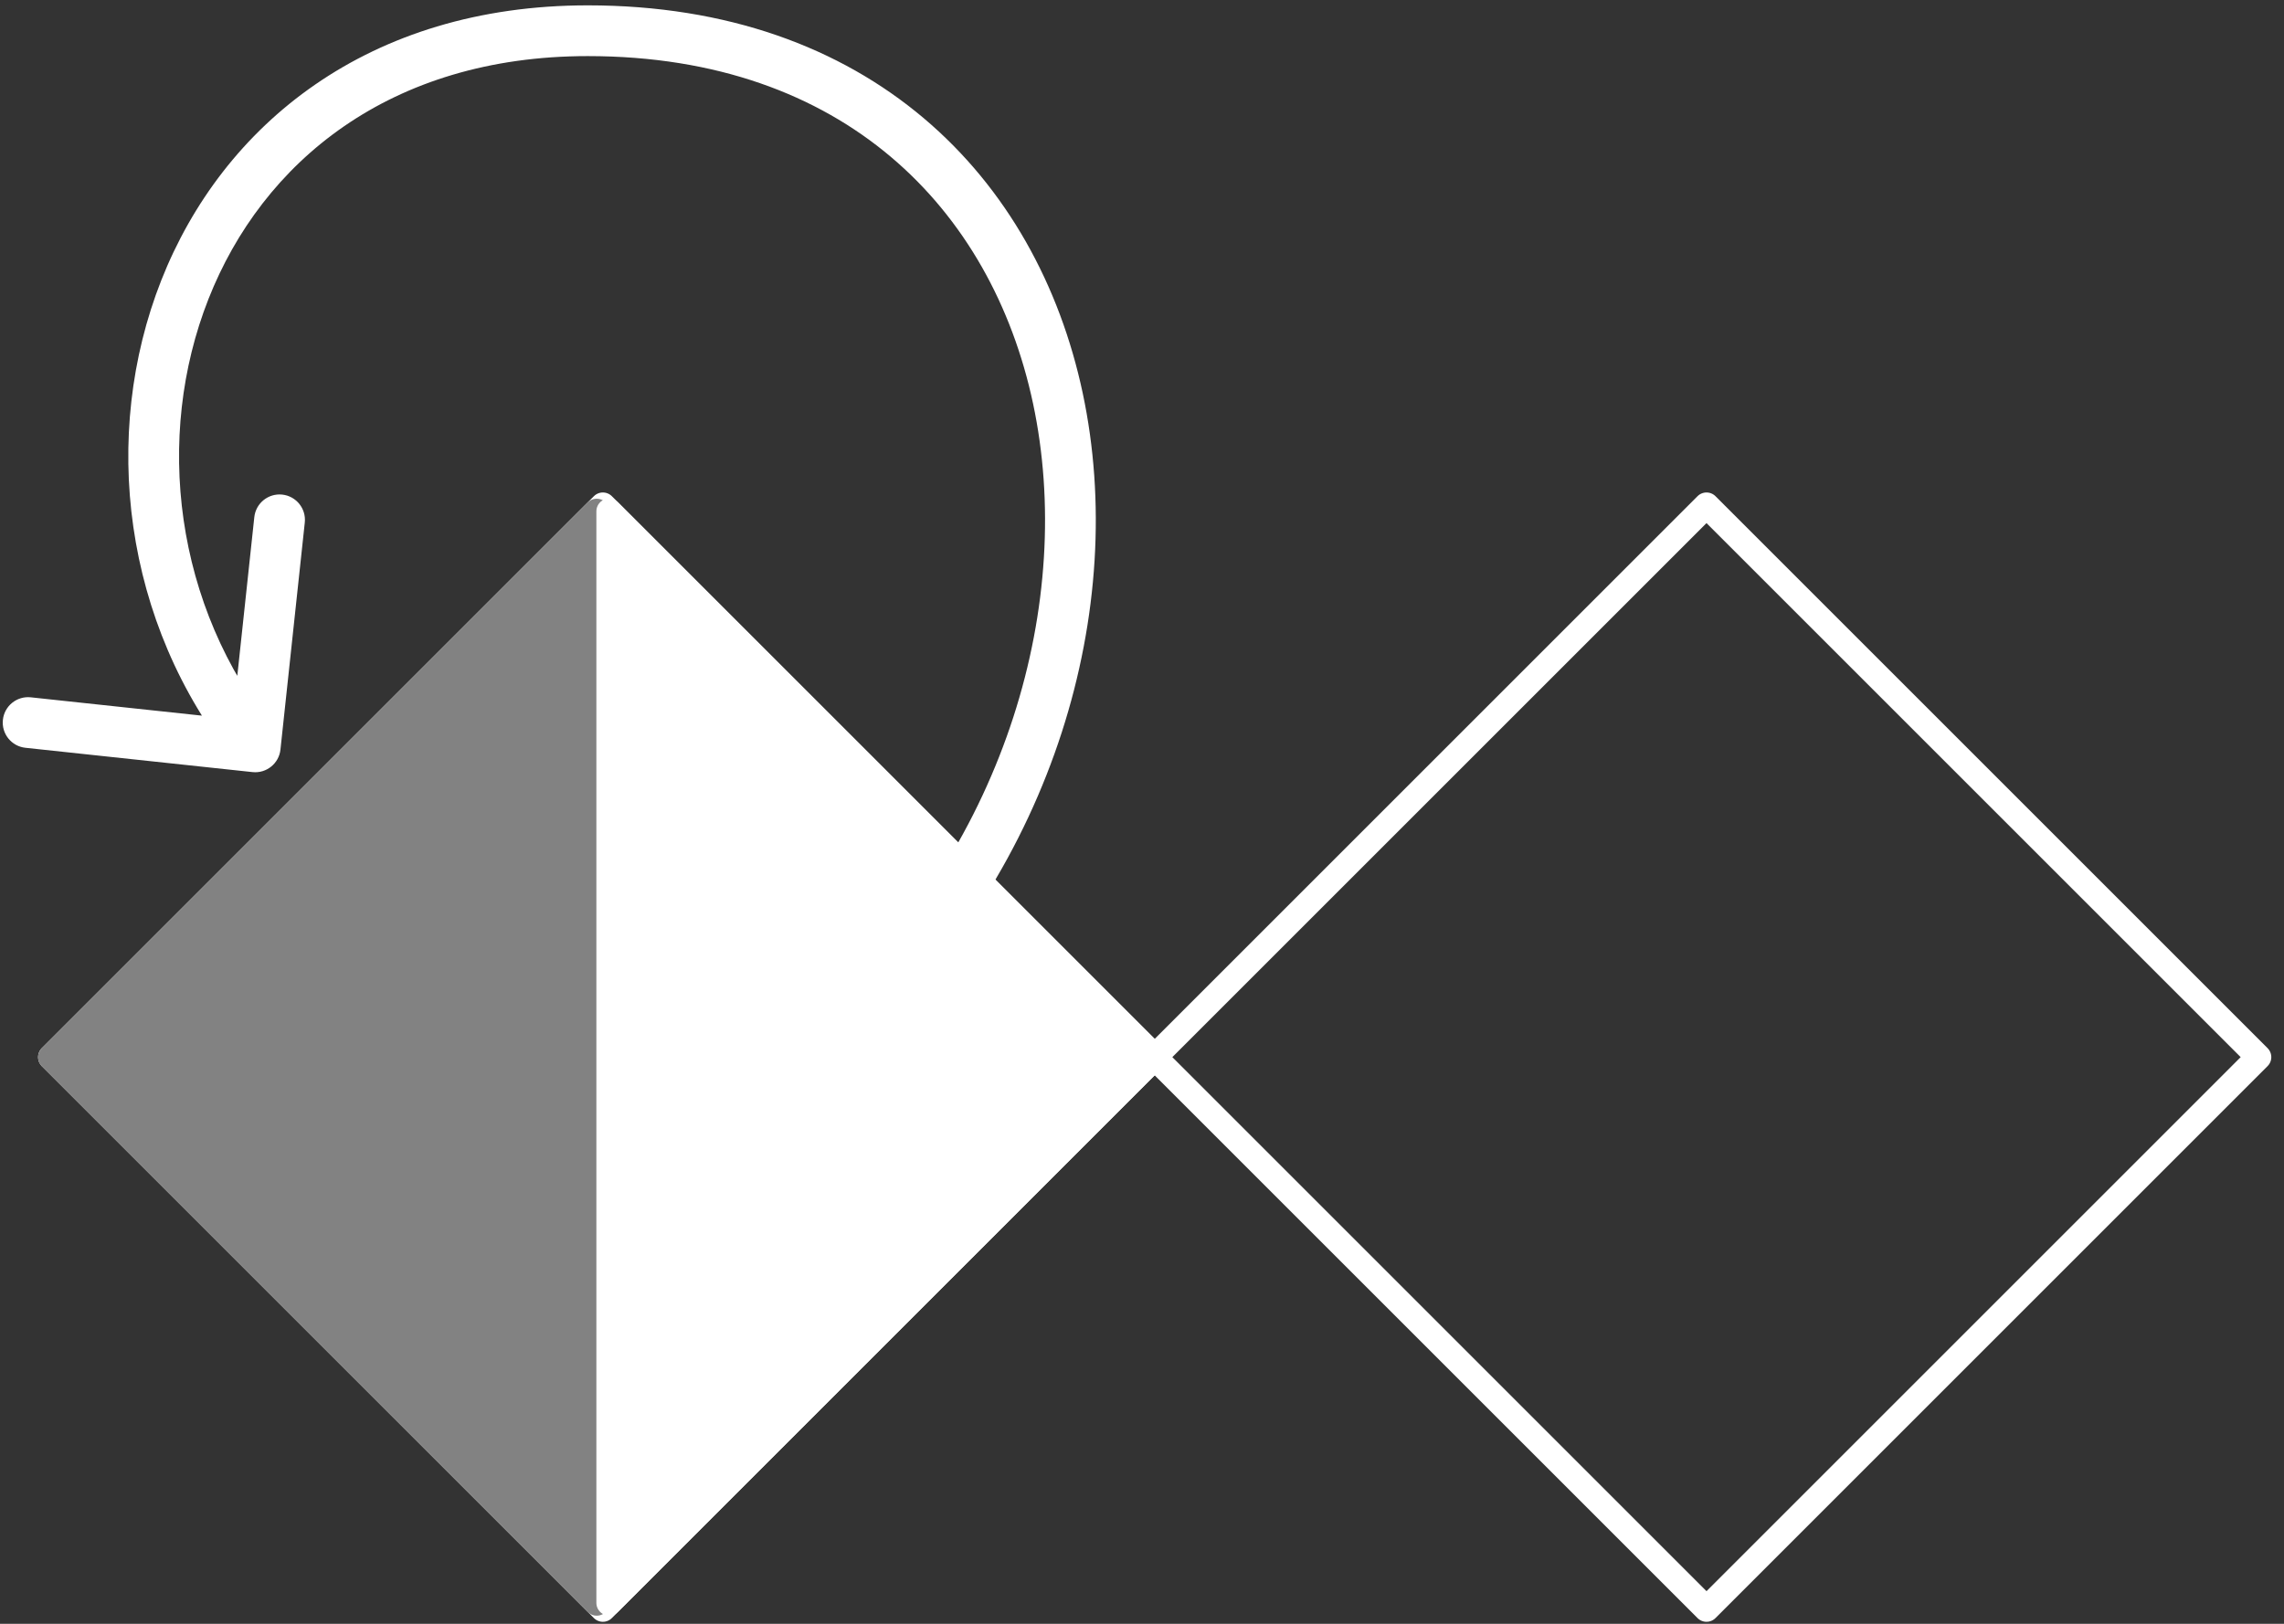
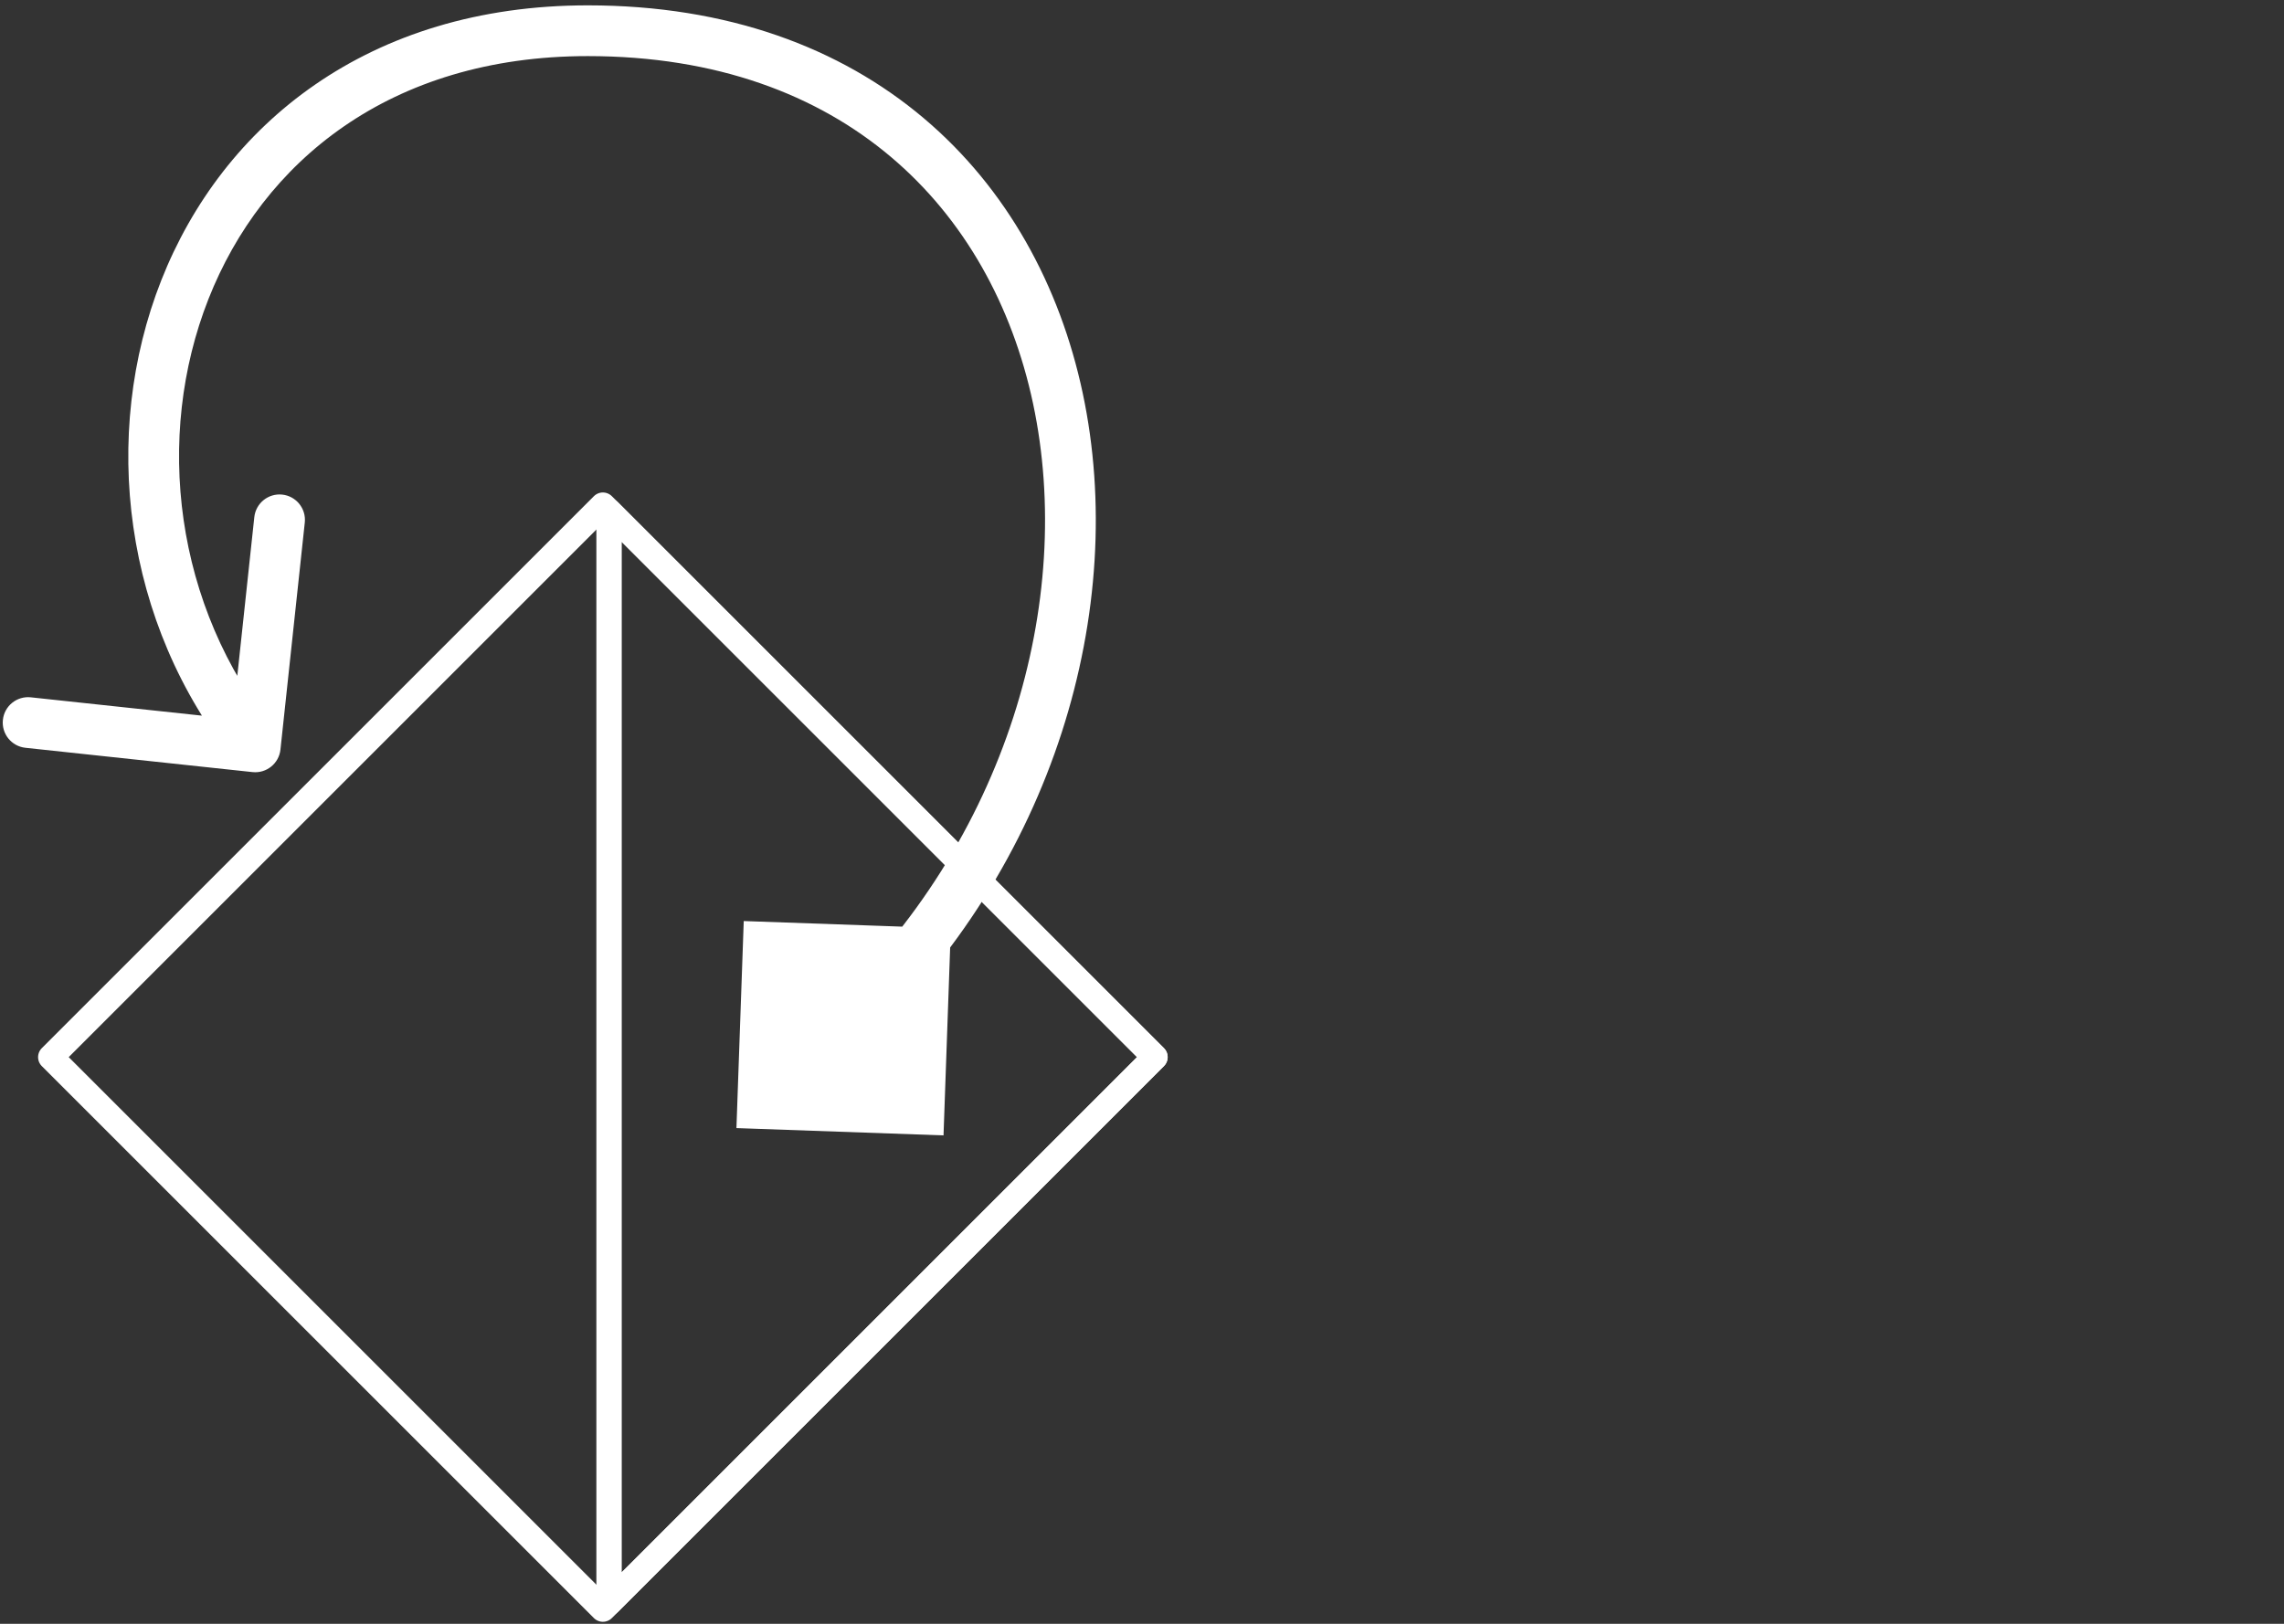
<svg xmlns="http://www.w3.org/2000/svg" width="90" height="64" viewBox="0 0 90 64" fill="none">
  <rect x="0" y="0" width="90" height="64" fill="#333333" stroke="none" />
  <path d="M29.019 44.462L37.179 44.75L37.467 36.59L29.307 36.302L29.019 44.462ZM9.95 30.431C10.499 30.49 10.992 30.093 11.051 29.544L12.01 20.595C12.069 20.046 11.671 19.553 11.122 19.494C10.573 19.435 10.08 19.833 10.021 20.382L9.169 28.336L1.214 27.484C0.665 27.425 0.172 27.823 0.114 28.372C0.055 28.921 0.452 29.414 1.001 29.473L9.95 30.431ZM33.925 41.258C41.566 34.138 44.461 23.955 42.664 15.494C41.763 11.255 39.677 7.424 36.392 4.652C33.101 1.875 28.665 0.211 23.162 0.211V2.211C28.244 2.211 32.209 3.739 35.102 6.181C38.002 8.628 39.886 12.043 40.708 15.91C42.354 23.662 39.705 33.138 32.561 39.795L33.925 41.258ZM23.162 0.211C14.509 0.211 8.77 4.924 6.354 11.051C3.959 17.128 4.844 24.566 9.278 30.065L10.835 28.809C6.869 23.891 6.074 17.217 8.215 11.784C10.336 6.403 15.35 2.211 23.162 2.211V0.211Z" fill="white" />
  <rect x="23.756" y="19.91" width="30.767" height="30.767" transform="rotate(45 23.756 19.91)" stroke="white" stroke-linejoin="round" />
-   <rect x="67.244" y="19.91" width="30.767" height="30.767" transform="rotate(45 67.244 19.91)" stroke="white" stroke-linejoin="round" />
-   <path fill-rule="evenodd" clip-rule="evenodd" d="M23.512 20.156L2 41.669L23.512 63.181V20.156Z" fill="#828282" />
-   <path d="M2 41.669L1.646 41.315C1.553 41.409 1.5 41.536 1.5 41.669C1.5 41.801 1.553 41.928 1.646 42.022L2 41.669ZM23.512 20.156H24.012C24.012 19.954 23.89 19.772 23.704 19.694C23.517 19.617 23.302 19.66 23.159 19.803L23.512 20.156ZM23.512 63.181L23.159 63.534C23.302 63.677 23.517 63.72 23.704 63.643C23.89 63.565 24.012 63.383 24.012 63.181H23.512ZM2.354 42.022L23.866 20.51L23.159 19.803L1.646 41.315L2.354 42.022ZM23.866 62.827L2.354 41.315L1.646 42.022L23.159 63.534L23.866 62.827ZM24.012 63.181V20.156H23.012V63.181H24.012Z" fill="#828282" />
-   <path fill-rule="evenodd" clip-rule="evenodd" d="M24 63.176L45.512 41.664L24 20.151L24 63.176Z" fill="white" />
  <path d="M45.512 41.664L45.865 42.017C45.959 41.923 46.012 41.796 46.012 41.664C46.012 41.531 45.959 41.404 45.865 41.31L45.512 41.664ZM24 63.176L23.5 63.176C23.5 63.378 23.621 63.56 23.808 63.638C23.995 63.715 24.21 63.672 24.353 63.529L24 63.176ZM24 20.151L24.353 19.798C24.21 19.655 23.995 19.612 23.808 19.689C23.621 19.767 23.5 19.949 23.5 20.151L24 20.151ZM45.158 41.31L23.646 62.822L24.353 63.529L45.865 42.017L45.158 41.31ZM23.646 20.505L45.158 42.017L45.865 41.31L24.353 19.798L23.646 20.505ZM23.5 20.151L23.5 63.176L24.5 63.176L24.5 20.151L23.5 20.151Z" fill="white" />
</svg>